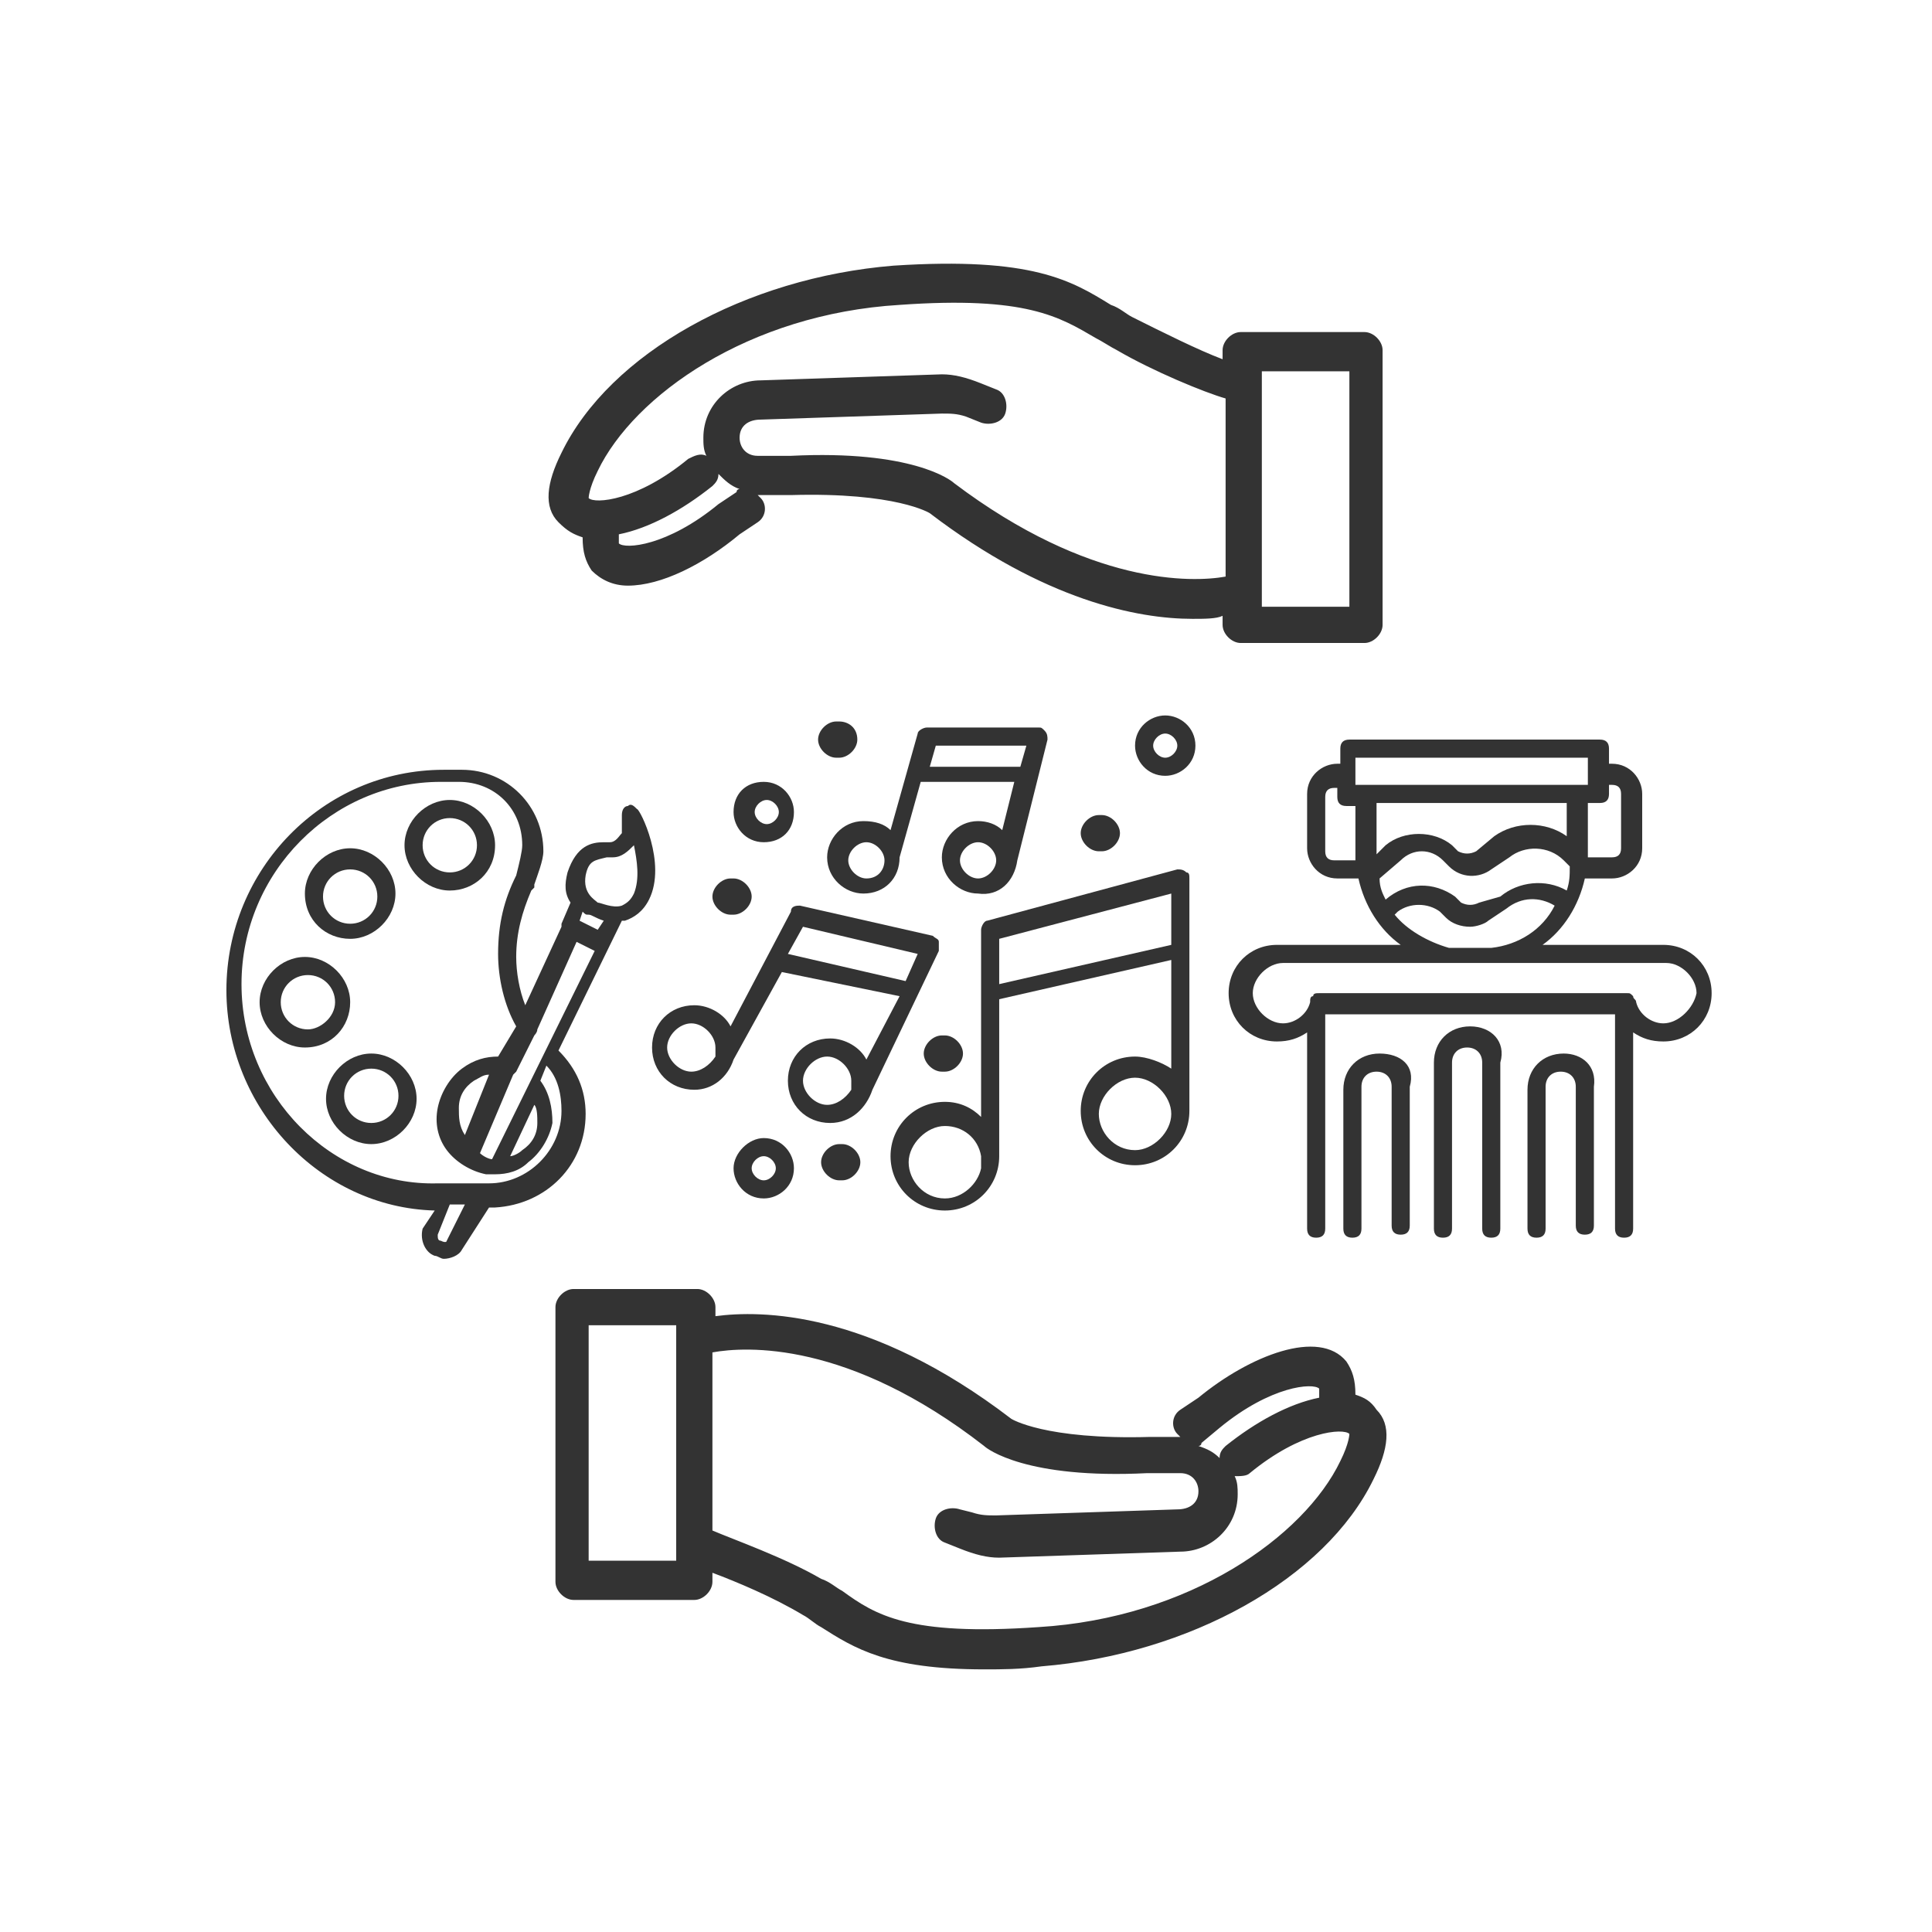
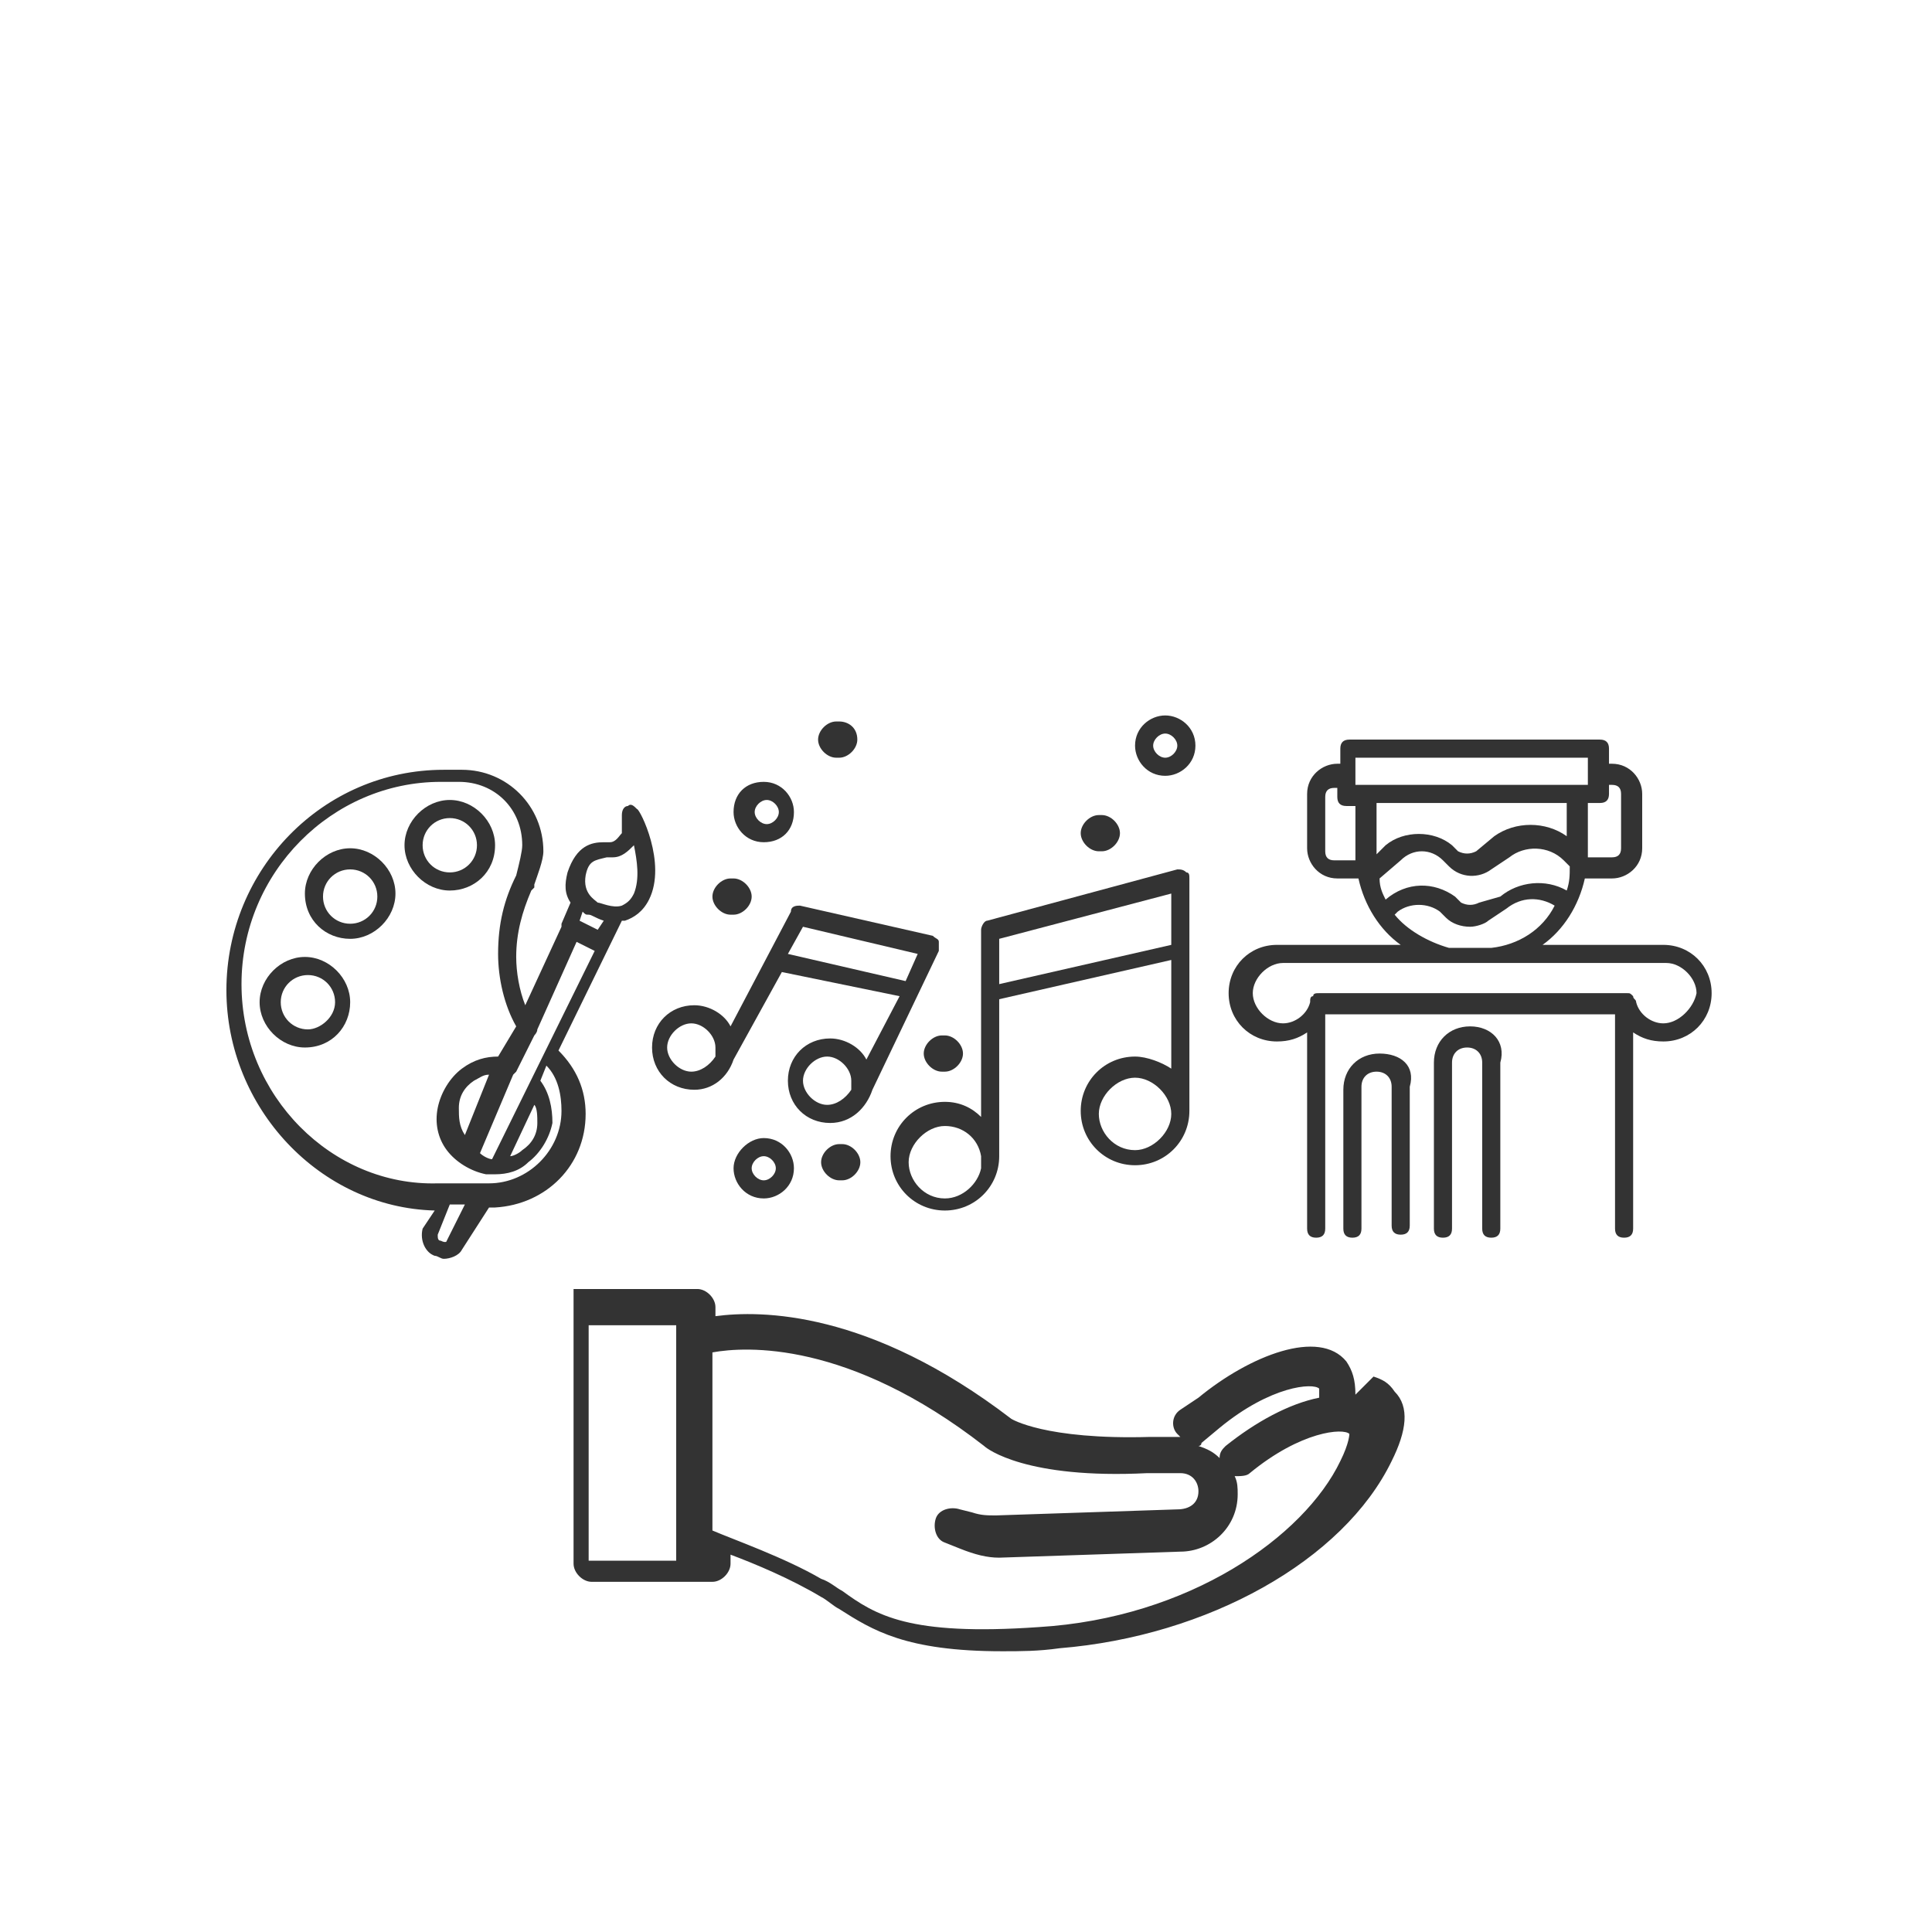
<svg xmlns="http://www.w3.org/2000/svg" version="1.1" width="64" height="64" viewBox="0 0 64 64">
  <title>arts-culture-c-o</title>
  <path fill="#333" d="M37.6 35c-1 0-1.8 0.8-1.8 1.8s0.8 1.8 1.8 1.8 1.8-0.8 1.8-1.8v-7.7c0-0.1 0-0.2-0.1-0.2-0.1-0.1-0.2-0.1-0.3-0.1l-6.3 1.7c-0.1 0-0.2 0.2-0.2 0.3 0 2 0 4.6 0 6.2-0.3-0.3-0.7-0.5-1.2-0.5-1 0-1.8 0.8-1.8 1.8s0.8 1.8 1.8 1.8c1 0 1.8-0.8 1.8-1.8 0-0.1 0-0.2 0-0.3 0-0.5 0-1.8 0-4.9l5.7-1.3v3.6c-0.3-0.2-0.8-0.4-1.2-0.4zM37.6 38.1c-0.7 0-1.2-0.6-1.2-1.2s0.6-1.2 1.2-1.2 1.2 0.6 1.2 1.2-0.6 1.2-1.2 1.2zM31.3 39.7c-0.7 0-1.2-0.6-1.2-1.2s0.6-1.2 1.2-1.2c0.6 0 1.1 0.4 1.2 1 0 0.1 0 0.2 0 0.2 0 0.1 0 0.1 0 0.2-0.1 0.5-0.6 1-1.2 1zM33.1 32.6c0-0.5 0-1 0-1.5l5.7-1.5v1.7l-5.7 1.3z" />
-   <path fill="#333" d="M33.7 28.5l1-4c0-0.1 0-0.2-0.1-0.3s-0.1-0.1-0.2-0.1h-3.7c-0.1 0-0.3 0.1-0.3 0.2l-0.9 3.2c-0.2-0.2-0.5-0.3-0.9-0.3-0.7 0-1.2 0.6-1.2 1.2 0 0.7 0.6 1.2 1.2 1.2 0.7 0 1.2-0.5 1.2-1.2l0.7-2.5h3.1l-0.4 1.6c-0.2-0.2-0.5-0.3-0.8-0.3-0.7 0-1.2 0.6-1.2 1.2 0 0.7 0.6 1.2 1.2 1.2 0.7 0.1 1.2-0.4 1.3-1.1zM28.7 29.1c-0.3 0-0.6-0.3-0.6-0.6s0.3-0.6 0.6-0.6c0.3 0 0.6 0.3 0.6 0.6s-0.2 0.6-0.6 0.6zM30.8 25.4l0.2-0.7h3l-0.2 0.7h-3zM31.8 28.5c0-0.3 0.3-0.6 0.6-0.6s0.6 0.3 0.6 0.6c0 0.3-0.3 0.6-0.6 0.6s-0.6-0.3-0.6-0.6z" />
  <path fill="#333" d="M31.1 31.5c0-0.1 0-0.2 0-0.3s-0.1-0.1-0.2-0.2l-4.4-1c-0.1 0-0.3 0-0.3 0.2l-2 3.8c-0.2-0.4-0.7-0.7-1.2-0.7-0.8 0-1.4 0.6-1.4 1.4s0.6 1.4 1.4 1.4c0.6 0 1.1-0.4 1.3-1l1.6-2.9 3.9 0.8-1.1 2.1c-0.2-0.4-0.7-0.7-1.2-0.7-0.8 0-1.4 0.6-1.4 1.4s0.6 1.4 1.4 1.4c0.7 0 1.2-0.5 1.4-1.1l2.2-4.6zM22.9 35.5c-0.4 0-0.8-0.4-0.8-0.8s0.4-0.8 0.8-0.8 0.8 0.4 0.8 0.8c0 0.1 0 0.1 0 0.2v0c0 0 0 0.1 0 0.1-0.2 0.3-0.5 0.5-0.8 0.5zM26.1 31.6l0.5-0.9 3.8 0.9-0.4 0.9-3.9-0.9zM27.4 36.6c-0.4 0-0.8-0.4-0.8-0.8s0.4-0.8 0.8-0.8 0.8 0.4 0.8 0.8c0 0 0 0.1 0 0.1v0.1c0 0 0 0.1 0 0.1-0.2 0.3-0.5 0.5-0.8 0.5z" />
  <path fill="#333" d="M26.3 26.9c0-0.5-0.4-1-1-1s-1 0.4-1 1c0 0.5 0.4 1 1 1s1-0.4 1-1zM25 26.9c0-0.2 0.2-0.4 0.4-0.4s0.4 0.2 0.4 0.4c0 0.2-0.2 0.4-0.4 0.4s-0.4-0.2-0.4-0.4z" />
  <path fill="#333" d="M38.6 23.7c-0.5 0-1 0.4-1 1 0 0.5 0.4 1 1 1 0.5 0 1-0.4 1-1s-0.5-1-1-1zM38.6 25.1c-0.2 0-0.4-0.2-0.4-0.4s0.2-0.4 0.4-0.4c0.2 0 0.4 0.2 0.4 0.4s-0.2 0.4-0.4 0.4z" />
  <path fill="#333" d="M24.3 38.7c0 0.5 0.4 1 1 1 0.5 0 1-0.4 1-1 0-0.5-0.4-1-1-1-0.5 0-1 0.5-1 1zM25.7 38.7c0 0.2-0.2 0.4-0.4 0.4s-0.4-0.2-0.4-0.4c0-0.2 0.2-0.4 0.4-0.4s0.4 0.2 0.4 0.4z" />
  <path fill="#333" d="M27.8 23.9h-0.1c-0.3 0-0.6 0.3-0.6 0.6s0.3 0.6 0.6 0.6h0.1c0.3 0 0.6-0.3 0.6-0.6 0-0.4-0.3-0.6-0.6-0.6z" />
  <path fill="#333" d="M24.2 29.1c-0.3 0-0.6 0.3-0.6 0.6s0.3 0.6 0.6 0.6h0.1c0.3 0 0.6-0.3 0.6-0.6s-0.3-0.6-0.6-0.6h-0.1z" />
  <path fill="#333" d="M36.5 28.2c0.3 0 0.6-0.3 0.6-0.6s-0.3-0.6-0.6-0.6h-0.1c-0.3 0-0.6 0.3-0.6 0.6s0.3 0.6 0.6 0.6h0.1z" />
  <path fill="#333" d="M31.2 34.3c-0.3 0-0.6 0.3-0.6 0.6s0.3 0.6 0.6 0.6h0.1c0.3 0 0.6-0.3 0.6-0.6s-0.3-0.6-0.6-0.6h-0.1z" />
  <path fill="#333" d="M27.9 37.9h-0.1c-0.3 0-0.6 0.3-0.6 0.6s0.3 0.6 0.6 0.6h0.1c0.3 0 0.6-0.3 0.6-0.6s-0.3-0.6-0.6-0.6z" />
  <path fill="#333" d="M55.1 31.3h-4c0.7-0.5 1.2-1.3 1.4-2.2h0.9c0.5 0 1-0.4 1-1v-1.8c0-0.5-0.4-1-1-1h-0.1v-0.5c0-0.2-0.1-0.3-0.3-0.3h-8.3c-0.2 0-0.3 0.1-0.3 0.3v0.5h-0.1c-0.5 0-1 0.4-1 1v1.8c0 0.5 0.4 1 1 1h0.7c0.2 0.9 0.7 1.7 1.4 2.2h-4.1c-0.9 0-1.6 0.7-1.6 1.6s0.7 1.6 1.6 1.6c0.4 0 0.7-0.1 1-0.3v6.5c0 0.2 0.1 0.3 0.3 0.3s0.3-0.1 0.3-0.3v-7.1h4.8c0 0 0 0 0 0s0 0 0 0h4.8v7.1c0 0.2 0.1 0.3 0.3 0.3s0.3-0.1 0.3-0.3v-6.5c0.3 0.2 0.6 0.3 1 0.3 0.9 0 1.6-0.7 1.6-1.6s-0.7-1.6-1.6-1.6zM45.9 29.8c-0.1-0.2-0.2-0.4-0.2-0.7l0.7-0.6c0.4-0.4 1-0.4 1.4 0l0.2 0.2c0.4 0.4 1 0.4 1.4 0.1l0.6-0.4c0.5-0.4 1.3-0.4 1.8 0.1l0.2 0.2c0 0.3 0 0.5-0.1 0.8-0.7-0.4-1.6-0.3-2.2 0.2l-0.7 0.2c-0.2 0.1-0.4 0.1-0.6 0l-0.2-0.2c-0.7-0.5-1.6-0.5-2.3 0.1v0zM51.9 26.6v1.1c-0.7-0.5-1.7-0.5-2.4 0l-0.6 0.5c-0.2 0.1-0.4 0.1-0.6 0l-0.2-0.2c-0.6-0.5-1.6-0.5-2.2 0l-0.3 0.3v-1.7h6.3zM53.4 26c0.2 0 0.3 0.1 0.3 0.3v1.8c0 0.2-0.1 0.3-0.3 0.3h-0.8c0 0 0 0 0 0v-1.8h0.4c0.2 0 0.3-0.1 0.3-0.3v-0.3h0.1zM44.9 25.1h7.7v0.9h-7.7v-0.9zM44.2 28.5c-0.2 0-0.3-0.1-0.3-0.3v-1.8c0-0.2 0.1-0.3 0.3-0.3h0.1v0.3c0 0.2 0.1 0.3 0.3 0.3h0.3v1.8c0 0 0 0 0 0h-0.7zM46.2 30.3l0.1-0.1c0.4-0.3 1-0.3 1.4 0l0.2 0.2c0.2 0.2 0.5 0.3 0.8 0.3 0.2 0 0.5-0.1 0.6-0.2l0.6-0.4c0.5-0.4 1.1-0.4 1.6-0.1-0.4 0.8-1.2 1.3-2.1 1.4h-0.8c0 0 0 0-0.1 0 0 0 0 0-0.1 0h-0.4c-0.7-0.2-1.4-0.6-1.8-1.1zM55.1 33.9c-0.4 0-0.8-0.3-0.9-0.7 0-0.1-0.1-0.1-0.1-0.2-0.1-0.1-0.1-0.1-0.2-0.1s-0.1 0-0.1 0h-5c0 0 0 0 0 0s0 0 0 0h-5c0 0-0.1 0-0.1 0-0.1 0-0.2 0-0.2 0.1-0.1 0-0.1 0.1-0.1 0.2-0.1 0.4-0.5 0.7-0.9 0.7-0.5 0-1-0.5-1-1s0.5-1 1-1h5.6c0.2 0 0.3 0 0.5 0h0.6c0.2 0 0.3 0 0.5 0h5.5c0.5 0 1 0.5 1 1-0.1 0.5-0.6 1-1.1 1z" />
  <path fill="#333" d="M45.7 34.9c-0.7 0-1.2 0.5-1.2 1.2v4.6c0 0.2 0.1 0.3 0.3 0.3s0.3-0.1 0.3-0.3v-4.7c0-0.3 0.2-0.5 0.5-0.5s0.5 0.2 0.5 0.5v4.6c0 0.2 0.1 0.3 0.3 0.3s0.3-0.1 0.3-0.3v-4.6c0.2-0.7-0.3-1.1-1-1.1z" />
-   <path fill="#333" d="M51.8 34.9c-0.7 0-1.2 0.5-1.2 1.2v4.6c0 0.2 0.1 0.3 0.3 0.3s0.3-0.1 0.3-0.3v-4.7c0-0.3 0.2-0.5 0.5-0.5s0.5 0.2 0.5 0.5v4.6c0 0.2 0.1 0.3 0.3 0.3s0.3-0.1 0.3-0.3v-4.6c0.1-0.7-0.4-1.1-1-1.1z" />
  <path fill="#333" d="M48.7 34c-0.7 0-1.2 0.5-1.2 1.2v5.5c0 0.2 0.1 0.3 0.3 0.3s0.3-0.1 0.3-0.3v-5.5c0-0.3 0.2-0.5 0.5-0.5s0.5 0.2 0.5 0.5v5.5c0 0.2 0.1 0.3 0.3 0.3s0.3-0.1 0.3-0.3v-5.5c0.2-0.7-0.3-1.2-1-1.2z" />
  <path fill="#333" d="M16.4 28c0-0.8-0.7-1.5-1.5-1.5s-1.5 0.7-1.5 1.5c0 0.8 0.7 1.5 1.5 1.5s1.5-0.6 1.5-1.5zM14 28c0-0.5 0.4-0.9 0.9-0.9s0.9 0.4 0.9 0.9c0 0.5-0.4 0.9-0.9 0.9s-0.9-0.4-0.9-0.9z" />
  <path fill="#333" d="M11.6 31.1c0.8 0 1.5-0.7 1.5-1.5s-0.7-1.5-1.5-1.5c-0.8 0-1.5 0.7-1.5 1.5 0 0.9 0.7 1.5 1.5 1.5zM11.6 28.8c0.5 0 0.9 0.4 0.9 0.9s-0.4 0.9-0.9 0.9c-0.5 0-0.9-0.4-0.9-0.9s0.4-0.9 0.9-0.9z" />
  <path fill="#333" d="M11.6 33.2c0-0.8-0.7-1.5-1.5-1.5s-1.5 0.7-1.5 1.5 0.7 1.5 1.5 1.5c0.9 0 1.5-0.7 1.5-1.5zM10.2 34.1c-0.5 0-0.9-0.4-0.9-0.9s0.4-0.9 0.9-0.9c0.5 0 0.9 0.4 0.9 0.9s-0.5 0.9-0.9 0.9z" />
-   <path fill="#333" d="M12.3 34.9c-0.8 0-1.5 0.7-1.5 1.5s0.7 1.5 1.5 1.5c0.8 0 1.5-0.7 1.5-1.5s-0.7-1.5-1.5-1.5zM12.3 37.2c-0.5 0-0.9-0.4-0.9-0.9s0.4-0.9 0.9-0.9c0.5 0 0.9 0.4 0.9 0.9s-0.4 0.9-0.9 0.9z" />
  <path fill="#333" d="M19.4 36.9c0-0.8-0.3-1.5-0.9-2.1l2.1-4.3c0 0 0.1 0 0.1 0 0.3-0.1 0.6-0.3 0.8-0.7 0.6-1.2-0.3-3-0.4-3-0.1-0.1-0.2-0.2-0.3-0.1-0.1 0-0.2 0.1-0.2 0.3v0.6c-0.1 0.1-0.2 0.3-0.4 0.3-0.1 0-0.1 0-0.2 0-0.4 0-0.9 0.1-1.2 1-0.1 0.4-0.1 0.7 0.1 1l-0.3 0.7c0 0 0 0 0 0s0 0 0 0.1l-1.2 2.6c-0.2-0.5-0.3-1.1-0.3-1.6 0-0.8 0.2-1.5 0.5-2.2 0 0 0.1-0.1 0.1-0.1s0-0.1 0-0.1c0.1-0.3 0.3-0.8 0.3-1.1 0-1.5-1.2-2.7-2.7-2.7h-0.6c-4 0-7.2 3.3-7.2 7.3 0 3.9 3.1 7.2 6.9 7.3l-0.4 0.6c-0.1 0.4 0.1 0.8 0.4 0.9 0.1 0 0.2 0.1 0.3 0.1 0.2 0 0.5-0.1 0.6-0.3l0.9-1.4h0.2c1.7-0.1 3-1.4 3-3.1zM17.8 37.2c0 0.4-0.2 0.7-0.5 0.9-0.1 0.1-0.3 0.2-0.4 0.2l0.8-1.7c0.1 0.1 0.1 0.4 0.1 0.6zM15.4 37.6c-0.2-0.3-0.2-0.6-0.2-0.9 0-0.4 0.2-0.7 0.5-0.9 0.2-0.1 0.3-0.2 0.5-0.2l-0.8 2zM17 35.6c0 0 0.1-0.1 0.1-0.1s0 0 0 0l0.6-1.2c0 0 0.1-0.1 0.1-0.2l1.3-2.9 0.6 0.3-3.4 6.9c-0.1 0-0.3-0.1-0.4-0.2l1.1-2.6zM19.5 30.3c0.1 0 0.2 0.1 0.5 0.2l-0.2 0.3-0.6-0.3 0.1-0.3c0.1 0.1 0.1 0.1 0.2 0.1zM19.4 29c0.1-0.5 0.3-0.5 0.7-0.6 0.1 0 0.1 0 0.2 0 0.3 0 0.5-0.2 0.7-0.4 0.1 0.5 0.2 1.1 0 1.6-0.1 0.2-0.2 0.3-0.4 0.4-0.3 0.1-0.7-0.1-0.8-0.1 0 0 0 0 0 0-0.1-0.1-0.5-0.3-0.4-0.9zM8 32.6c0-3.7 3-6.7 6.6-6.7h0.6c1.2 0 2.1 0.9 2.1 2.1 0 0.2-0.1 0.6-0.2 1-0.4 0.8-0.6 1.6-0.6 2.6 0 0.8 0.2 1.7 0.6 2.4l-0.6 1c-0.4 0-0.8 0.1-1.2 0.4s-0.7 0.8-0.8 1.3c-0.1 0.5 0 1 0.3 1.4s0.8 0.7 1.3 0.8c0.1 0 0.2 0 0.3 0 0.4 0 0.8-0.1 1.1-0.4 0.4-0.3 0.7-0.8 0.8-1.3 0-0.5-0.1-1-0.4-1.4l0.2-0.5c0.4 0.4 0.5 1 0.5 1.5 0 1.3-1.1 2.4-2.4 2.4h-1.7c-3.5 0.1-6.5-2.9-6.5-6.6zM14.8 41.1c0 0 0 0.1-0.2 0-0.1 0-0.1-0.1-0.1-0.2l0.4-1h0.5l-0.6 1.2z" />
-   <path fill="#333" d="M44.9 46.2c0-0.5-0.1-0.8-0.3-1.1-0.9-1.1-3.2-0.2-4.9 1.2l-0.6 0.4c-0.3 0.2-0.3 0.6-0.1 0.8 0 0 0.1 0.1 0.1 0.1h-1c-3.5 0.1-4.6-0.6-4.6-0.6-4.7-3.6-8.3-3.6-9.8-3.4v-0.3c0-0.3-0.3-0.6-0.6-0.6h-4.1c-0.3 0-0.6 0.3-0.6 0.6v9.1c0 0.3 0.3 0.6 0.6 0.6h4c0.3 0 0.6-0.3 0.6-0.6v-0.3c0.8 0.3 2 0.8 3 1.4 0.2 0.1 0.4 0.3 0.6 0.4 1.1 0.7 2.2 1.4 5.4 1.4 0.6 0 1.2 0 1.9-0.1 4.9-0.4 9.4-2.9 11-6.2 0.5-1 0.6-1.8 0.1-2.3-0.2-0.3-0.4-0.4-0.7-0.5zM40.4 47.3c1.7-1.4 3.1-1.5 3.3-1.3 0 0 0 0.1 0 0.3-1 0.2-2.1 0.8-3.1 1.6-0.1 0.1-0.2 0.2-0.2 0.4-0.2-0.2-0.4-0.3-0.7-0.4 0 0 0.1 0 0.1-0.1l0.6-0.5zM22.4 51.7h-2.9v-7.8h2.9v7.8zM44.4 48.4c-1.2 2.5-5 5.2-10 5.5-4.3 0.3-5.4-0.4-6.5-1.2-0.2-0.1-0.4-0.3-0.7-0.4-1.2-0.7-2.9-1.3-3.6-1.6v-5.9c1.1-0.2 4.5-0.4 9 3.1 0.1 0.1 1.4 1.1 5.4 0.9h1.1c0.4 0 0.6 0.3 0.6 0.6 0 0.4-0.3 0.6-0.7 0.6l-6 0.2c-0.3 0-0.5 0-0.8-0.1l-0.4-0.1c-0.3-0.1-0.7 0-0.8 0.3s0 0.7 0.3 0.8l0.5 0.2c0.5 0.2 0.9 0.3 1.3 0.3 0 0 0 0 0 0l6-0.2c1 0 1.9-0.8 1.9-1.9 0-0.2 0-0.4-0.1-0.6 0.2 0 0.4 0 0.5-0.1 1.7-1.4 3.1-1.5 3.3-1.3 0 0 0 0.3-0.3 0.9z" />
-   <path fill="#333" d="M19.3 17.8c0 0.5 0.1 0.8 0.3 1.1 0.3 0.3 0.7 0.5 1.2 0.5 1.1 0 2.5-0.7 3.7-1.7l0.6-0.4c0.3-0.2 0.3-0.6 0.1-0.8 0 0-0.1-0.1-0.1-0.1h1.1c3.5-0.1 4.6 0.6 4.6 0.6 3.8 2.9 6.9 3.5 8.7 3.5 0.4 0 0.8 0 1-0.1v0.3c0 0.3 0.3 0.6 0.6 0.6h4.1c0.3 0 0.6-0.3 0.6-0.6v-9.1c0-0.3-0.3-0.6-0.6-0.6h-4.1c-0.3 0-0.6 0.3-0.6 0.6v0.3c-0.8-0.3-2-0.9-3-1.4-0.2-0.1-0.4-0.3-0.7-0.4-1.3-0.8-2.6-1.6-7.2-1.3-4.9 0.4-9.4 2.9-11 6.2-0.5 1-0.6 1.8-0.1 2.3 0.3 0.3 0.5 0.4 0.8 0.5zM23.8 16.7c-1.7 1.4-3.1 1.5-3.3 1.3 0 0 0-0.1 0-0.3 1-0.2 2.1-0.8 3.1-1.6 0.1-0.1 0.2-0.2 0.2-0.4 0.2 0.2 0.4 0.4 0.7 0.5 0 0-0.1 0-0.1 0.1l-0.6 0.4zM41.8 12.3h2.9v7.8h-2.9v-7.8zM19.8 15.6c1.2-2.5 5-5.2 10-5.5 4.2-0.3 5.3 0.4 6.5 1.1 0.2 0.1 0.5 0.3 0.7 0.4 1.2 0.7 2.9 1.4 3.6 1.6v5.9c-1.1 0.2-4.5 0.3-9-3.1-0.1-0.1-1.4-1.1-5.4-0.9h-1.1c-0.4 0-0.6-0.3-0.6-0.6 0-0.4 0.3-0.6 0.7-0.6l6-0.2c0.3 0 0.5 0 0.8 0.1l0.5 0.2c0.3 0.1 0.7 0 0.8-0.3s0-0.7-0.3-0.8l-0.5-0.2c-0.5-0.2-0.9-0.3-1.3-0.3 0 0 0 0 0 0l-6 0.2c-1 0-1.9 0.8-1.9 1.9 0 0.2 0 0.4 0.1 0.6-0.2-0.1-0.4 0-0.6 0.1-1.7 1.4-3.1 1.5-3.3 1.3 0 0 0-0.3 0.3-0.9z" />
+   <path fill="#333" d="M44.9 46.2c0-0.5-0.1-0.8-0.3-1.1-0.9-1.1-3.2-0.2-4.9 1.2l-0.6 0.4c-0.3 0.2-0.3 0.6-0.1 0.8 0 0 0.1 0.1 0.1 0.1h-1c-3.5 0.1-4.6-0.6-4.6-0.6-4.7-3.6-8.3-3.6-9.8-3.4v-0.3c0-0.3-0.3-0.6-0.6-0.6h-4.1v9.1c0 0.3 0.3 0.6 0.6 0.6h4c0.3 0 0.6-0.3 0.6-0.6v-0.3c0.8 0.3 2 0.8 3 1.4 0.2 0.1 0.4 0.3 0.6 0.4 1.1 0.7 2.2 1.4 5.4 1.4 0.6 0 1.2 0 1.9-0.1 4.9-0.4 9.4-2.9 11-6.2 0.5-1 0.6-1.8 0.1-2.3-0.2-0.3-0.4-0.4-0.7-0.5zM40.4 47.3c1.7-1.4 3.1-1.5 3.3-1.3 0 0 0 0.1 0 0.3-1 0.2-2.1 0.8-3.1 1.6-0.1 0.1-0.2 0.2-0.2 0.4-0.2-0.2-0.4-0.3-0.7-0.4 0 0 0.1 0 0.1-0.1l0.6-0.5zM22.4 51.7h-2.9v-7.8h2.9v7.8zM44.4 48.4c-1.2 2.5-5 5.2-10 5.5-4.3 0.3-5.4-0.4-6.5-1.2-0.2-0.1-0.4-0.3-0.7-0.4-1.2-0.7-2.9-1.3-3.6-1.6v-5.9c1.1-0.2 4.5-0.4 9 3.1 0.1 0.1 1.4 1.1 5.4 0.9h1.1c0.4 0 0.6 0.3 0.6 0.6 0 0.4-0.3 0.6-0.7 0.6l-6 0.2c-0.3 0-0.5 0-0.8-0.1l-0.4-0.1c-0.3-0.1-0.7 0-0.8 0.3s0 0.7 0.3 0.8l0.5 0.2c0.5 0.2 0.9 0.3 1.3 0.3 0 0 0 0 0 0l6-0.2c1 0 1.9-0.8 1.9-1.9 0-0.2 0-0.4-0.1-0.6 0.2 0 0.4 0 0.5-0.1 1.7-1.4 3.1-1.5 3.3-1.3 0 0 0 0.3-0.3 0.9z" />
</svg>